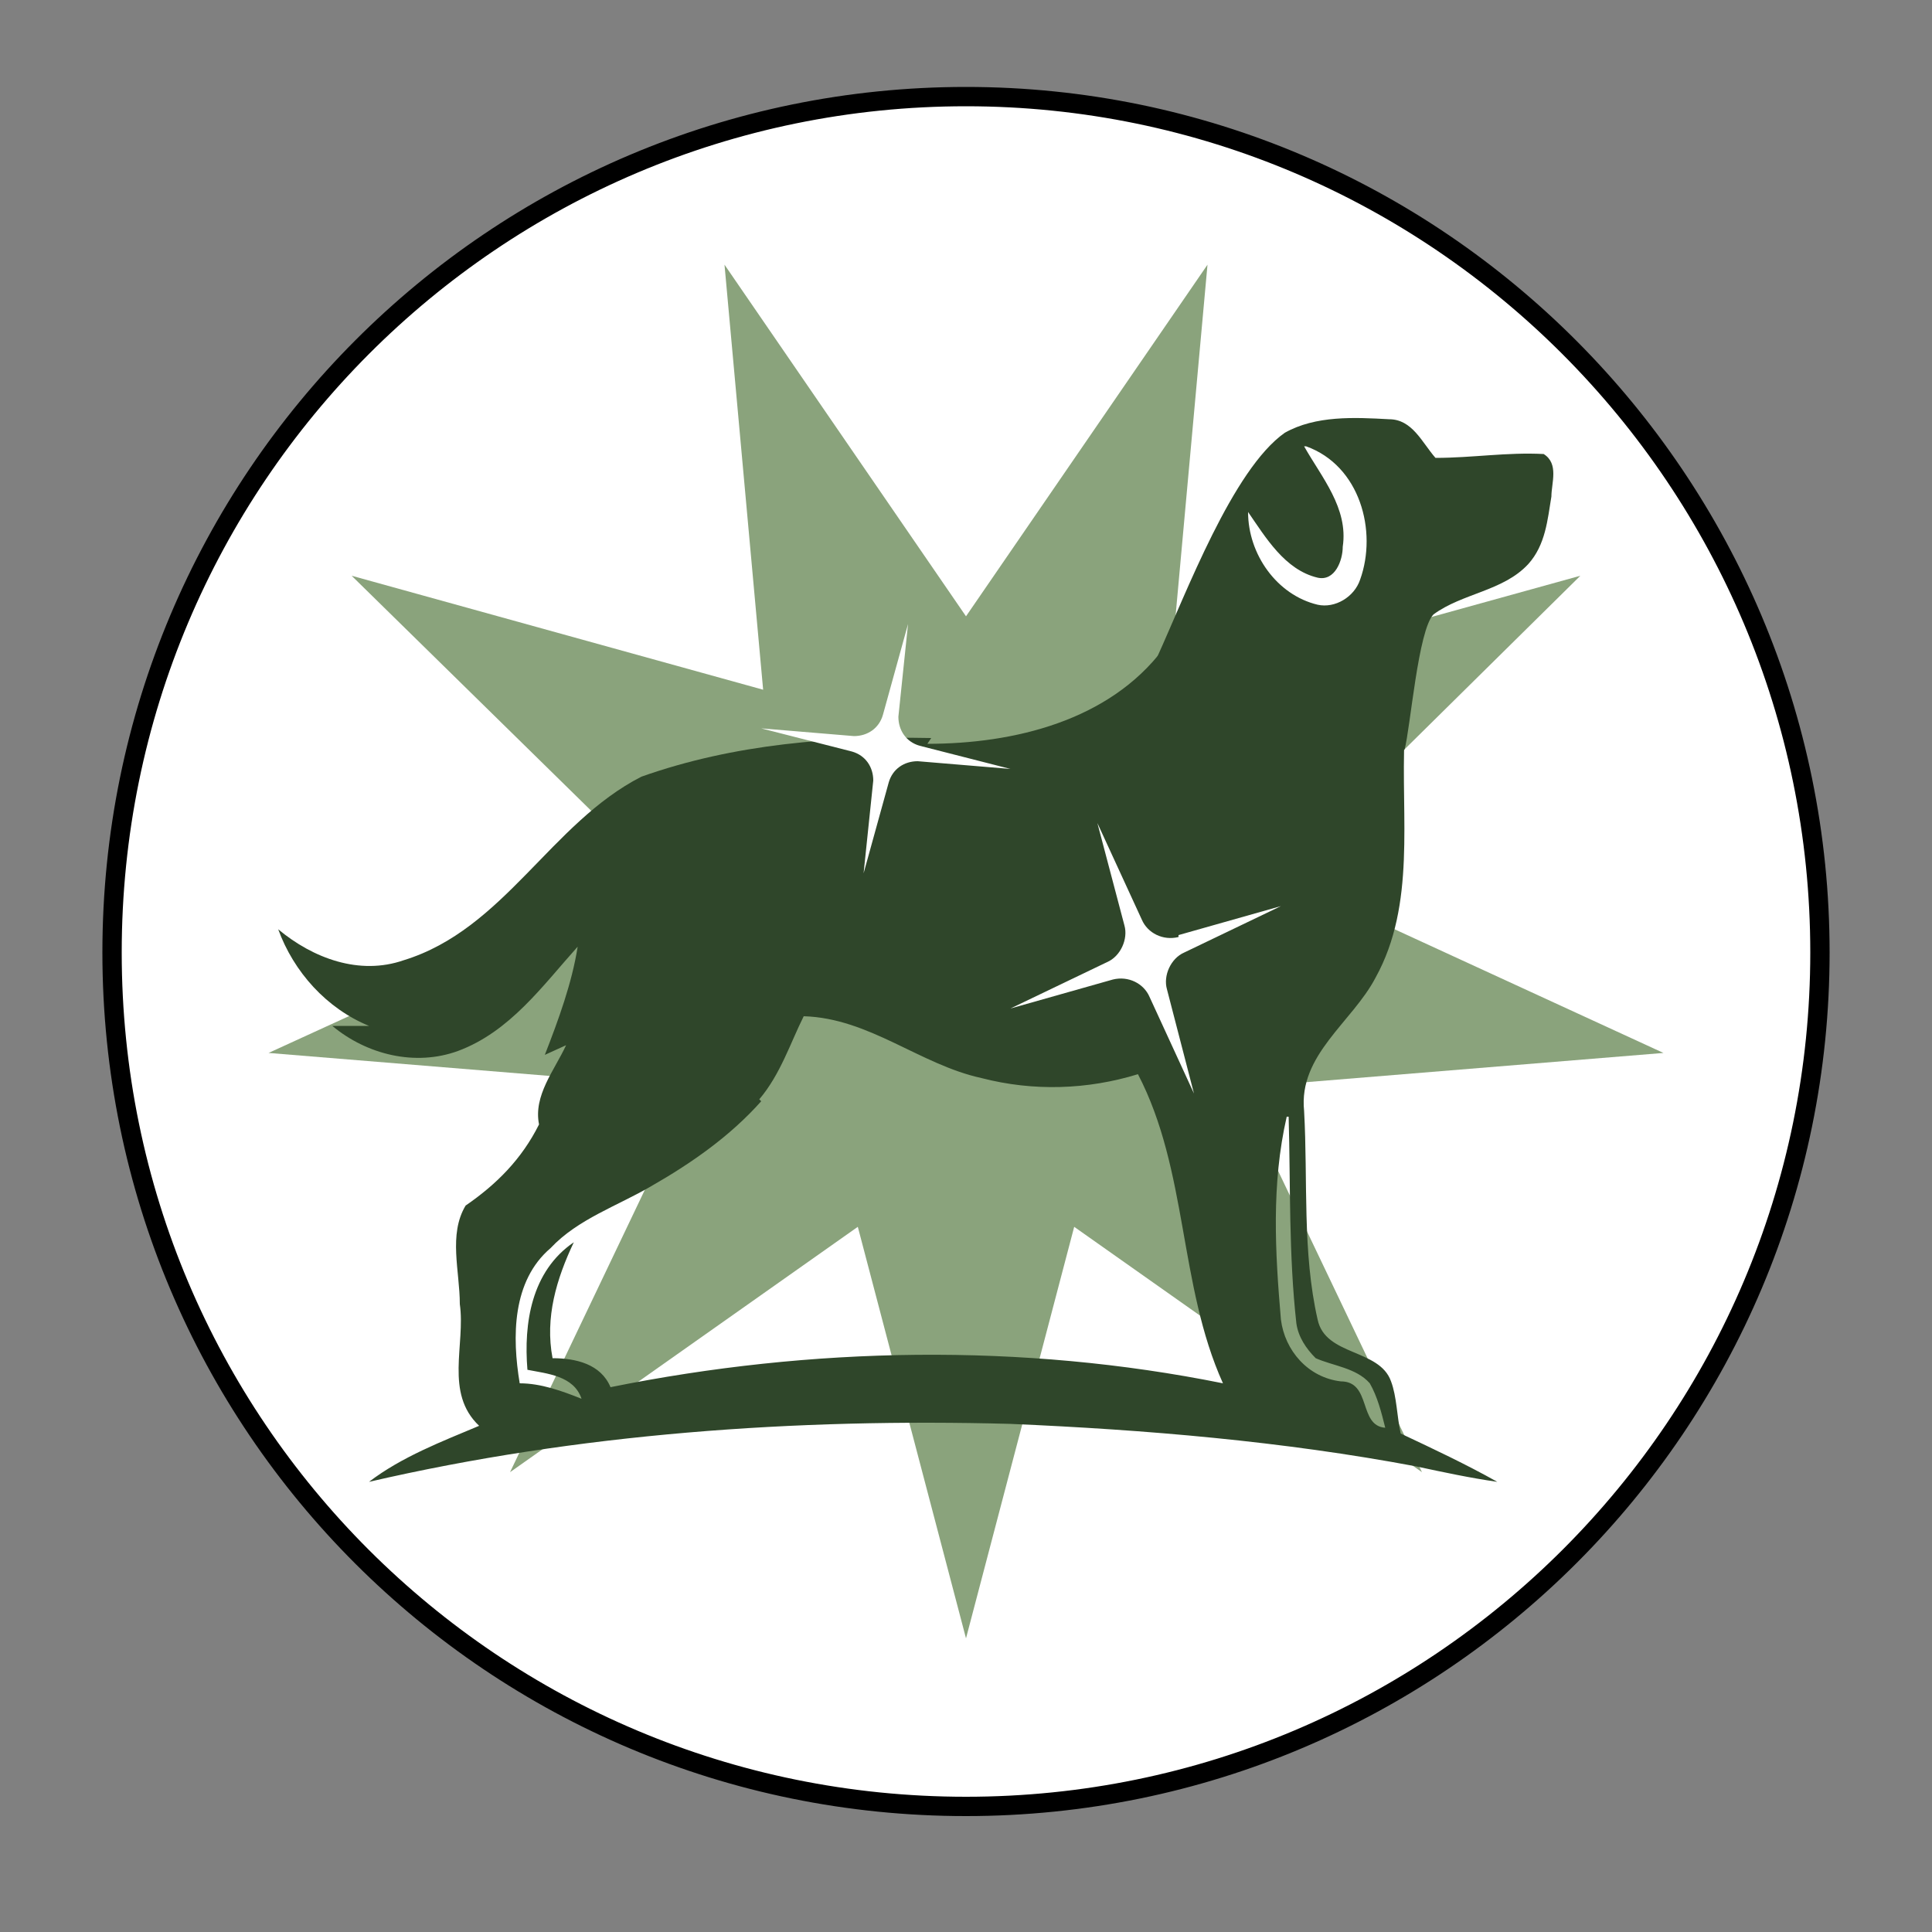
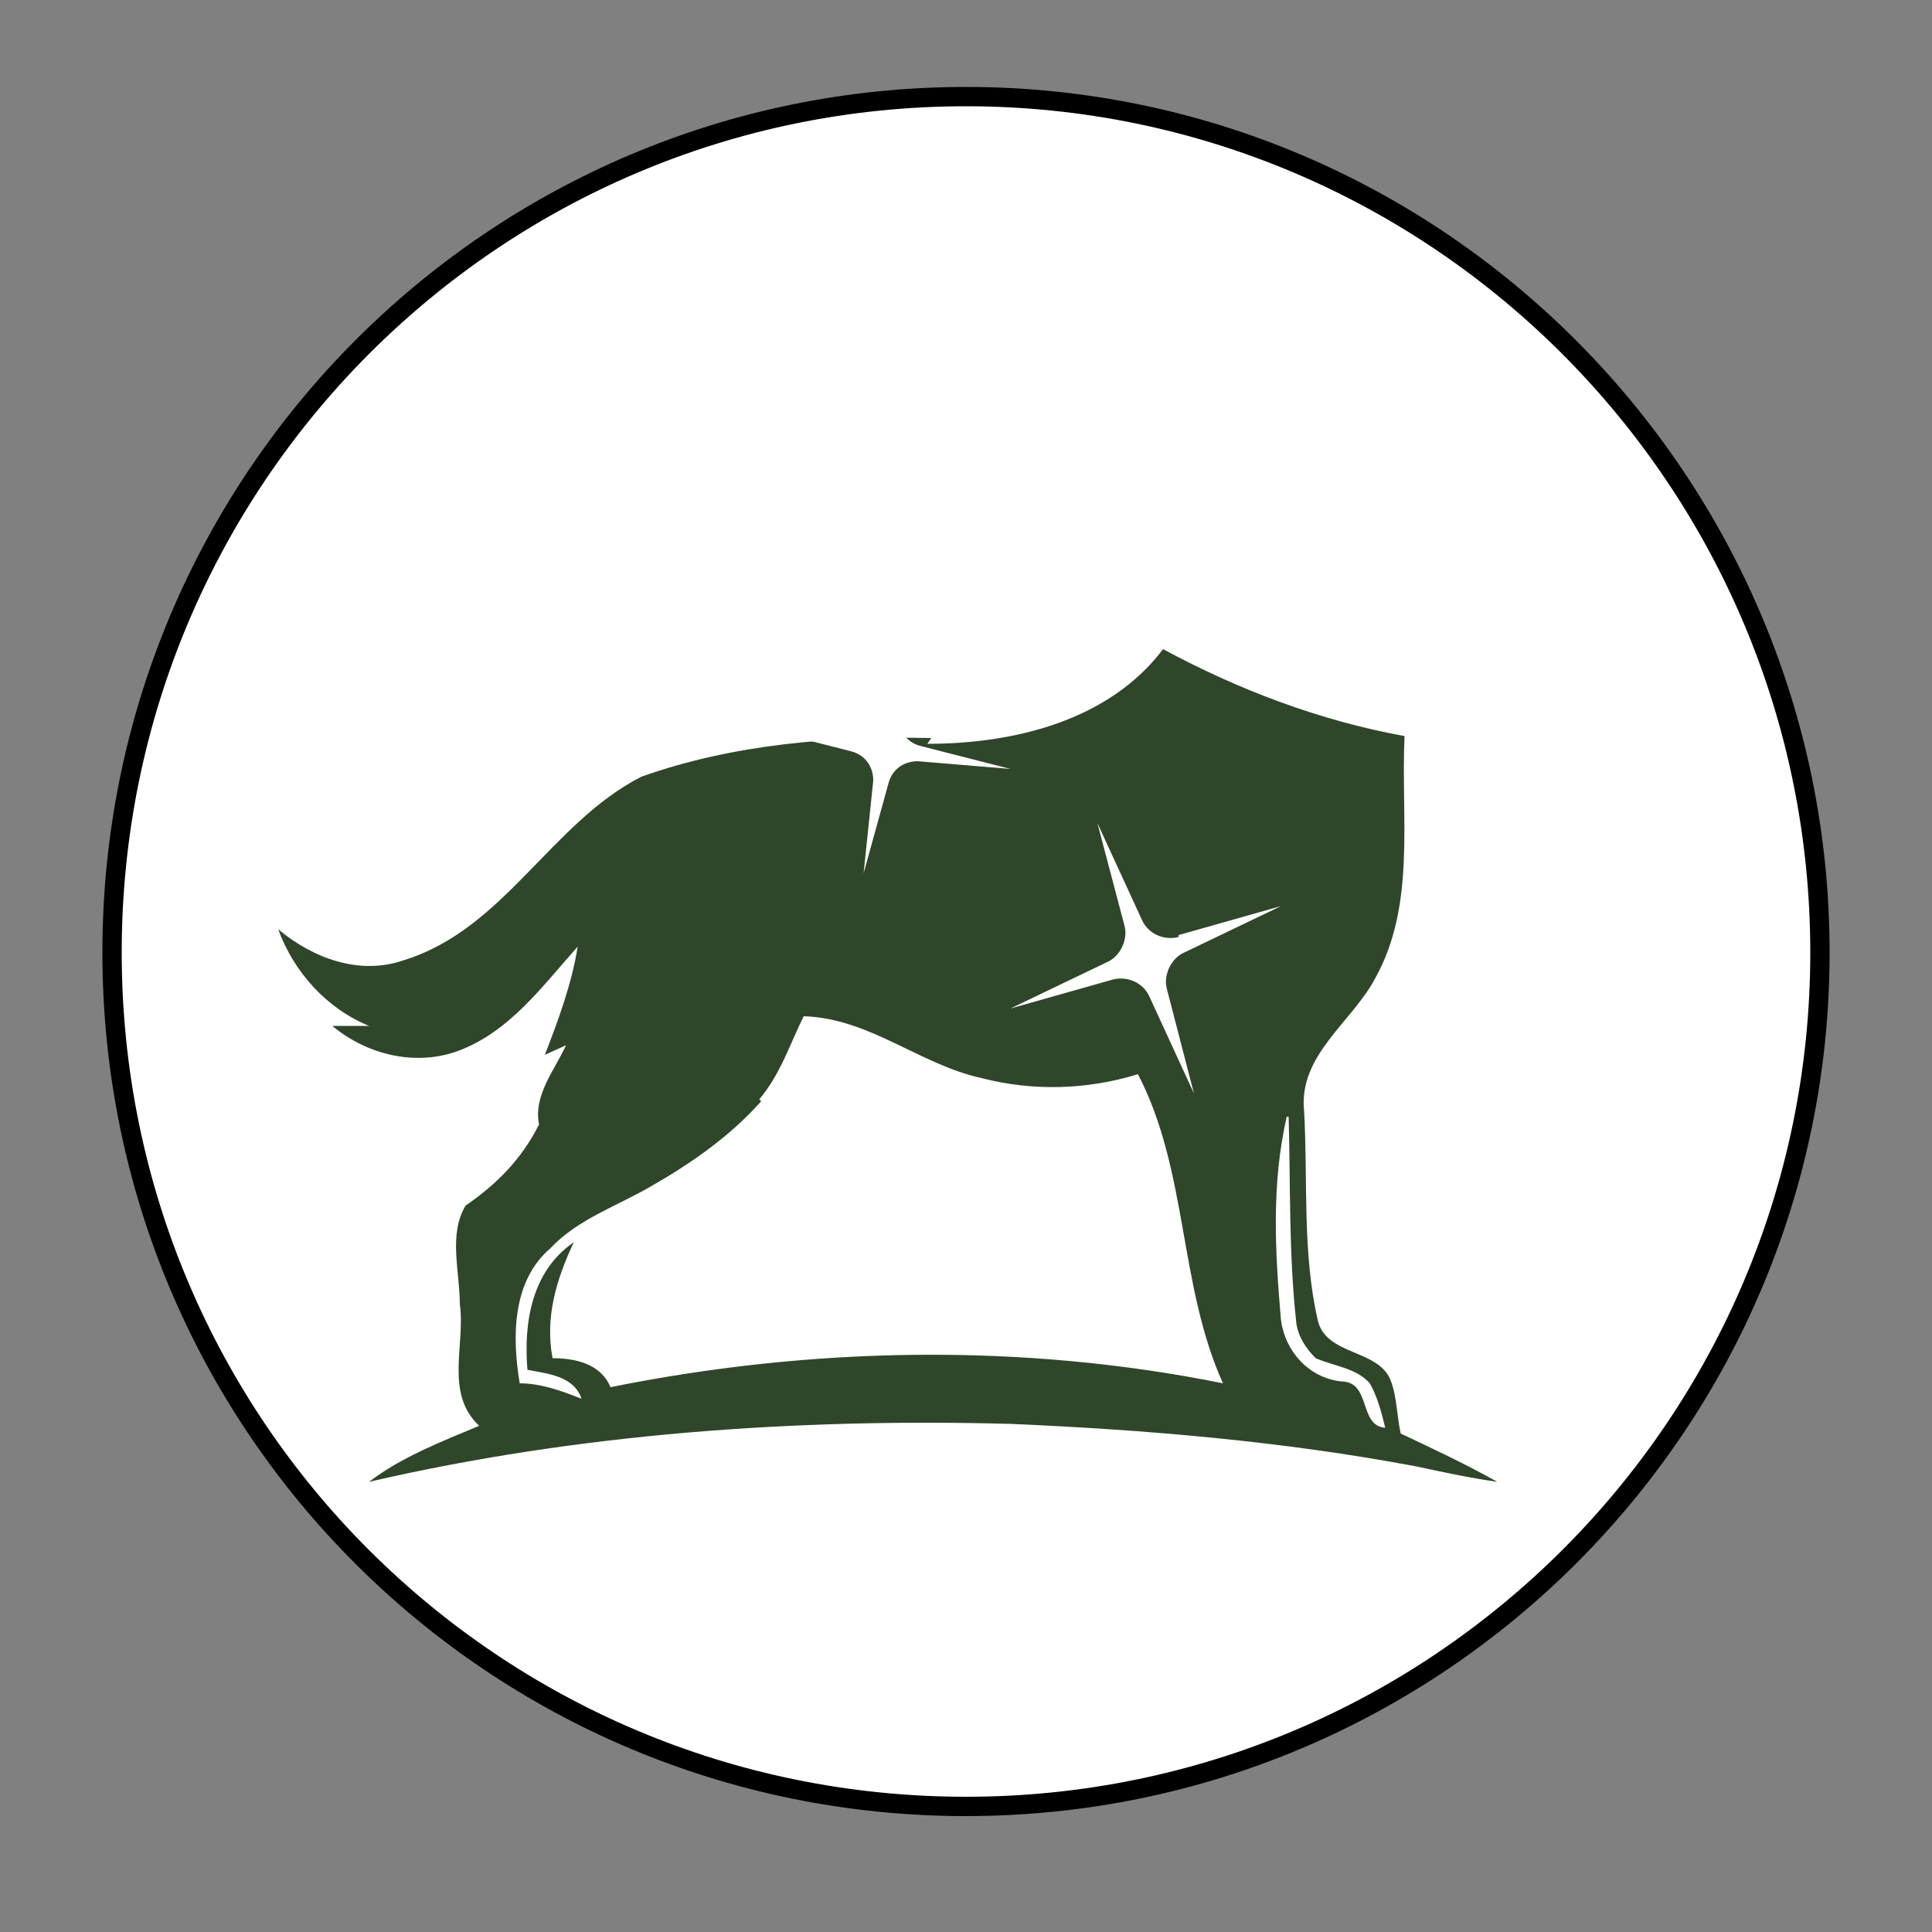
<svg xmlns="http://www.w3.org/2000/svg" id="Ebene_1" version="1.1" viewBox="0 0 100 100">
  <rect x="0" y="0" width="100" height="100" fill="#808080" stroke="none" />
  <defs>
    <style>
      .st0 {
        clip-path: url(#clippath-4);
      }

      .st1 {
        fill: #fff;
      }

      .st2, .st3 {
        fill: none;
      }

      .st4 {
        clip-path: url(#clippath-1);
      }

      .st5 {
        clip-path: url(#clippath-3);
      }

      .st6 {
        fill: #8aa37c;
      }

      .st7 {
        clip-path: url(#clippath-2);
      }

      .st3 {
        stroke: #000;
        stroke-width: 1px;
      }

      .st8 {
        fill: #2f462a;
      }

      .st9 {
        clip-path: url(#clippath);
      }
    </style>
    <clipPath id="clippath">
      <rect class="st2" x="4.9" y="4.1" width="90.3" height="90.3" />
    </clipPath>
    <clipPath id="clippath-1">
      <rect class="st2" x="4.9" y="4.1" width="90.3" height="90.3" />
    </clipPath>
    <clipPath id="clippath-2">
      <rect class="st2" x="4.9" y="4.1" width="90.3" height="90.3" />
    </clipPath>
    <clipPath id="clippath-3">
      <rect class="st2" x="4.9" y="4.1" width="90.3" height="90.3" />
    </clipPath>
    <clipPath id="clippath-4">
      <rect class="st2" x="4.9" y="4.1" width="90.3" height="90.3" />
    </clipPath>
  </defs>
  <path class="st1" d="M50,93.5c24.4,0,44.2-19.8,44.2-44.2S74.4,5,50,5,5.8,24.8,5.8,49.3s19.8,44.2,44.2,44.2Z" />
  <g>
-     <polygon class="st6" points="50 31.9 62.5 13.7 60.5 35.7 81.8 29.8 66.1 45.3 86.1 54.5 64.1 56.3 73.6 76.2 55.6 63.5 50 84.8 44.4 63.5 26.4 76.2 35.9 56.3 13.9 54.5 34 45.3 18.2 29.8 39.5 35.7 37.5 13.7 50 31.9" />
    <g>
      <g class="st9">
        <path class="st3" d="M50,93.5c24.4,0,44.2-19.8,44.2-44.2S74.4,5,50,5,5.8,24.8,5.8,49.3s19.8,44.2,44.2,44.2Z" />
      </g>
      <g class="st4">
-         <path class="st8" d="M67.5,23.1c.9,1.6,2.3,3.2,2,5.2,0,.7-.4,1.8-1.3,1.6-1.7-.4-2.7-2.1-3.6-3.4,0,2.2,1.5,4.3,3.6,4.8.9.2,1.9-.4,2.2-1.3.9-2.5,0-5.9-2.8-6.9M66.5,22.4c1.6-.9,3.6-.8,5.4-.7,1.2,0,1.7,1.2,2.4,2,1.9,0,3.7-.3,5.6-.2.8.5.4,1.5.4,2.2-.2,1.2-.3,2.5-1.2,3.5-1.3,1.4-3.4,1.5-4.9,2.6-.8.8-1.2,5.9-1.5,7-3.8-1.1-9.2-3-12.8-4.8,1.5-3.3,3.9-9.7,6.6-11.6" />
-       </g>
+         </g>
      <g class="st7">
        <path class="st8" d="M66.6,57.8c-.8,3.5-.6,7-.3,10.5.2,1.6,1.4,3,3.1,3.2,1.6,0,.9,2.3,2.3,2.4-.2-.8-.4-1.6-.8-2.3-.7-.8-1.9-.9-2.8-1.3-.5-.5-.9-1.1-1-1.8-.4-3.6-.3-7.1-.4-10.7M39.4,57c-1.6,1.8-3.6,3.2-5.7,4.4-1.7,1-3.8,1.7-5.2,3.2-2,1.7-2,4.6-1.6,7,1.1,0,2.2.4,3.2.8-.4-1.2-1.8-1.3-2.8-1.5-.2-2.4.2-5.1,2.4-6.6-.9,1.9-1.5,3.9-1.1,6,1.2,0,2.5.3,3,1.5,10.4-2.1,21.3-2.3,31.7-.2-2.3-5.1-1.8-11-4.4-16-2.6.8-5.4.9-8.1.2-3.2-.7-5.8-3.1-9.2-3.2-.7,1.4-1.2,3-2.3,4.3M48,38.5c4.5,0,9.4-1.2,12.2-4.9,3.9,2.1,8.1,3.7,12.5,4.5-.2,4.2.6,8.7-1.5,12.5-1.2,2.3-4,4-3.7,6.9.2,3.6-.1,7.3.7,10.8.4,1.9,3.2,1.5,3.8,3.2.3.8.3,1.8.5,2.7,1.7.8,3.4,1.6,5,2.5-1.4-.2-2.8-.5-4.2-.8-6.9-1.3-14-1.9-21-2.2-11.1-.3-22.4.5-33.2,3,1.7-1.3,3.8-2.1,5.7-2.9-1.8-1.7-.7-4.2-1-6.3,0-1.7-.6-3.6.3-5.1,1.6-1.1,2.9-2.4,3.8-4.2-.3-1.5.8-2.8,1.4-4.1l-1.1.5c.7-1.8,1.4-3.7,1.7-5.6-1.8,2-3.5,4.4-6.2,5.4-2.2.8-4.7.2-6.5-1.3.5,0,1.4,0,1.9,0-2.2-.9-3.9-2.8-4.7-5,1.8,1.5,4.2,2.4,6.5,1.6,5.2-1.6,7.6-7.1,12.3-9.5,4.8-1.7,9.9-2.1,15-2" />
      </g>
      <g class="st5">
        <path class="st1" d="M61,48.4l5.3-1.5-5,2.4c-.7.3-1.1,1.2-.9,1.9l1.4,5.4-2.3-5c-.3-.7-1.1-1.1-1.9-.9l-5.3,1.5,5-2.4c.7-.3,1.1-1.2.9-1.9l-1.4-5.3,2.3,5c.3.7,1.1,1.1,1.9.9" />
      </g>
      <g class="st0">
        <path class="st1" d="M47.6,38.6l4.7,1.2-4.8-.4c-.7,0-1.3.4-1.5,1.1l-1.3,4.7.5-4.8c0-.7-.4-1.3-1.1-1.5l-4.7-1.2,4.8.4c.7,0,1.3-.4,1.5-1.1l1.3-4.7-.5,4.8c0,.7.4,1.3,1.1,1.5" />
      </g>
    </g>
  </g>
</svg>